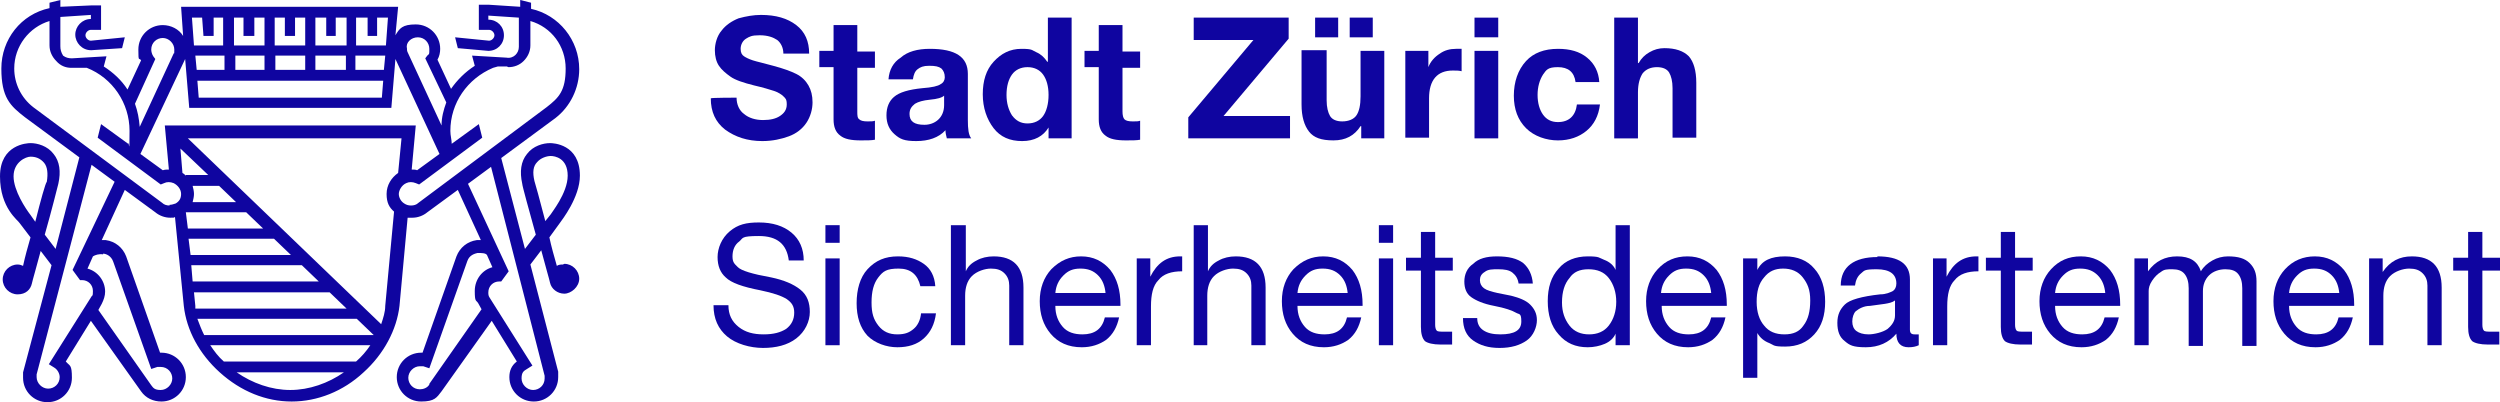
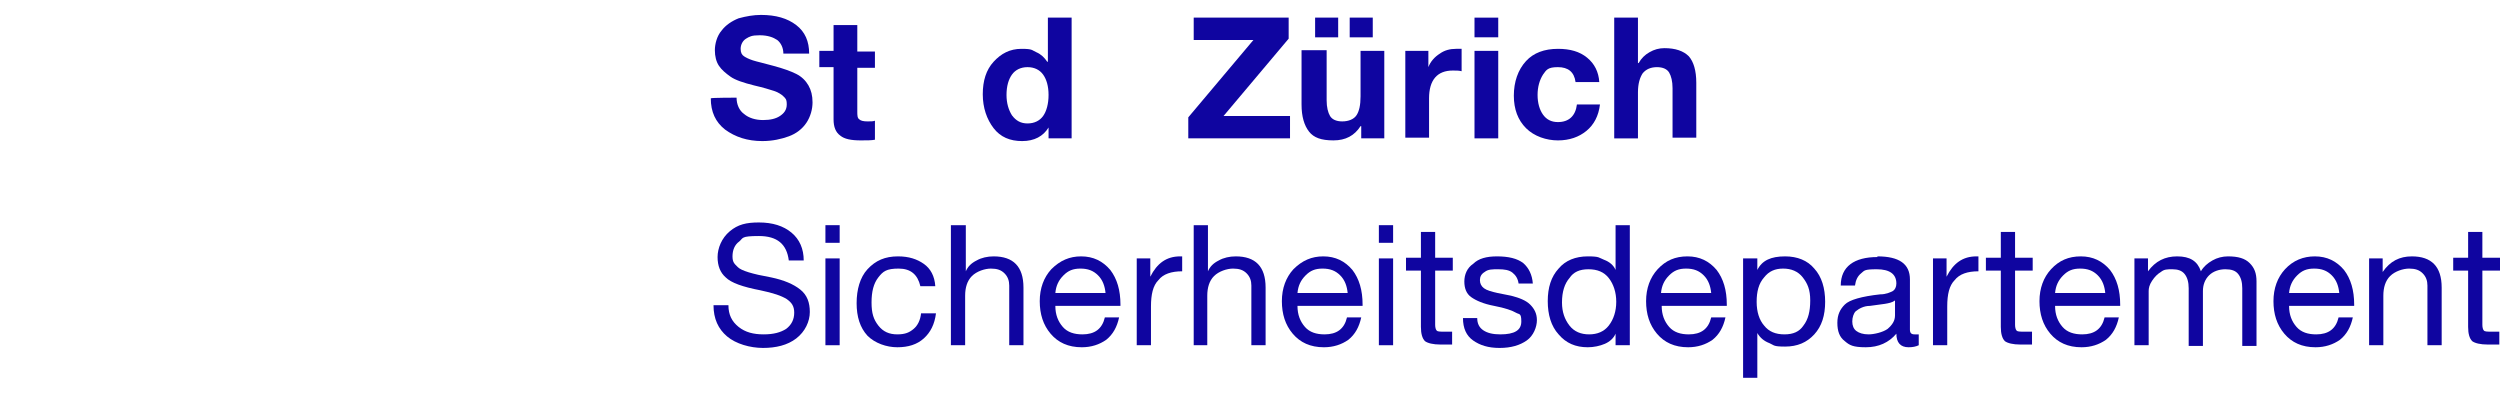
<svg xmlns="http://www.w3.org/2000/svg" id="Ebene_1" data-name="Ebene 1" version="1.1" viewBox="0 0 368.6 59.3">
  <defs>
    <style> .cls-1 { fill: none; } .cls-1, .cls-2 { stroke-width: 0px; } .cls-2 { fill: #0f05a0; } </style>
  </defs>
  <rect class="cls-1" width="368.6" height="81.5" />
  <g>
    <g id="Bildmarke">
-       <path class="cls-2" d="M83,39c-.3,0-.6,0-.9.2-.4-1.4-.8-2.8-1.1-4.2l1.6-2.2c.2-.3,2.9-3.7,2.9-6.9,0-4.7-4-4.8-4.4-4.8-1,0-2.5.4-3.4,1.6-.9,1.1-1.1,2.6-.7,4.4,0,.3,1,3.9,2,7.5l-1.6,2.1-3.5-13.4,8-5.9h0c2.2-1.7,3.5-4.4,3.5-7.2,0-4.3-3-8-7.1-8.9V.4l-1.6-.4v1l-4.6-.3h-1.5v3.7h1.5c.4,0,.8.4.8.8s-.4.8-.8.8l-5-.5.4,1.6,4.5.4h0c1.3,0,2.3-1,2.3-2.3s-1-2.3-2.3-2.3v-.6l4.5.3v4.3c0,.5-.2.9-.5,1.2s-.8.5-1.3.4l-5.1-.3.4,1.5h0c-1.4.9-2.6,2.1-3.5,3.4l-2-4.3c.3-.5.4-1.1.4-1.6,0-2-1.6-3.6-3.6-3.6s-2.4.6-3,1.6l.4-4.2H26.7l.3,4.3c-.6-1-1.8-1.6-3-1.6-2,0-3.6,1.6-3.6,3.6s.1,1.1.4,1.6l-2,4.3c-.9-1.4-2.1-2.5-3.5-3.4h0l.4-1.5-5.1.3c-.5,0-.9-.1-1.3-.4-.3-.5-.4-.9-.4-1.4V2.5l4.5-.3v.6c-1.3,0-2.3,1.1-2.3,2.3s1,2.3,2.3,2.3h.1l4.5-.3.4-1.6-5,.5c-.4,0-.8-.4-.8-.8s.4-.8.8-.8h1.5V.8h-1.5l-4.5.2V0l-1.6.4v.8C3.1,2.1.2,5.8.2,10.1s1.3,5.5,3.5,7.2l8,5.9-3.5,13.5-1.6-2.1c1-3.5,1.9-7.1,2-7.5.4-1.8.2-3.3-.7-4.4-.9-1.2-2.4-1.6-3.4-1.6-.5,0-4.5.2-4.5,4.9s2.7,6.5,2.9,6.9l1.6,2.1c-.4,1.4-.8,2.8-1.1,4.2-.2-.1-.5-.2-.8-.2-1.2,0-2.2,1-2.2,2.2s1,2.2,2.2,2.2,1.9-.7,2.1-1.6h0c.1-.5.7-2.5,1.3-4.8l1.6,2.1-4.2,15.8h0c0,.3,0,.5,0,.8,0,2,1.6,3.6,3.6,3.6s3.6-1.6,3.6-3.6-.3-1.7-.9-2.4l3.7-6,7.4,10.4c.7,1,1.8,1.5,3,1.5,2,0,3.6-1.6,3.6-3.6s-1.6-3.6-3.6-3.6h-.2l-5-14.2c-.5-1.3-1.6-2.2-3-2.4h-.6l3.4-7.4,4.5,3.3c.6.5,1.4.8,2.2.8s.4,0,.7-.1l1.3,13.1c.4,3.6,2.3,7.1,5.3,9.8,3.1,2.8,6.8,4.3,10.6,4.3h0c3.8,0,7.6-1.5,10.6-4.3,3-2.7,4.9-6.3,5.3-9.8l1.2-13c.2,0,.4,0,.7,0,.8,0,1.6-.3,2.2-.8l4.5-3.3,3.4,7.4h-.6c-1.4.2-2.5,1.1-3,2.4l-5,14.2h-.2c-2,0-3.6,1.6-3.6,3.6s1.6,3.6,3.6,3.6,2.3-.6,3-1.5l7.4-10.4,3.7,6c-.8.6-1.1,1.4-1.1,2.3,0,2,1.6,3.6,3.6,3.6s3.6-1.6,3.6-3.6,0-.5,0-.8l-4.1-15.8,1.6-2.1c.6,2.3,1.2,4.3,1.3,4.8h0c.2.9,1.1,1.6,2.1,1.6s2.2-1,2.2-2.2-1-2.2-2.2-2.2ZM5.2,32.7l-.7-1h0c-.7-.9-2.5-3.6-2.5-5.7s1.8-2.9,2.5-2.9,1.4.2,2,.9c.5.6.6,1.6.4,2.8-.2.2-.9,2.7-1.7,5.9ZM61.6,5.5c1,0,1.7.8,1.7,1.7s0,.7-.3,1l-.3.4,3.1,6.5c-.4,1.1-.7,2.2-.7,3.4l-5-10.8c-.1-.2-.1-.4-.1-.6-.2-.8.6-1.6,1.6-1.6ZM50.9,10.3h-4.4v-2.1h4.5v2.1ZM45,10.3h-4.4v-2.1h4.4v2.1ZM39.1,10.3h-4.4v-2.1c0,0,4.3,0,4.3,0v2.1ZM33.1,10.3h-4.1l-.2-2.1h4.3v2.1ZM56.5,11.9l-.2,2.5h-27l-.2-2.5h27.4ZM56.6,10.3h-4.2v-2.1h4.4l-.2,2.1ZM54.2,2.6v2.7c0,0,1.4,0,1.4,0v-2.7h1.6l-.3,4.1h-4.4V2.6h1.7ZM48.1,2.6v2.7c0,0,1.4,0,1.4,0v-2.7h1.6v4.1h-4.6V2.6h1.6ZM42,2.6v2.7h1.5v-2.7h1.5v4.1h-4.5V2.6h1.5ZM35.9,2.6v2.7h1.6v-2.7c0,0,1.5,0,1.5,0v4.1h-4.5V2.6c0,0,1.4,0,1.4,0ZM29.8,2.6l.2,2.7h1.5v-2.7c-.1,0,1.4,0,1.4,0v4.1c0,0-4.3,0-4.3,0l-.3-4.1s1.5,0,1.5,0ZM27.3,8.7l.6,7.2h29.8l.6-7.2,6.5,14-3.3,2.4c-.2-.1-.5-.1-.8-.1l.6-6.5H24.3l.6,6.5c-.3,0-.6,0-.9.1l-3.3-2.4,6.6-14ZM28.4,27.4h3.9l2.5,2.4h-6.4c.1-.4.2-.8.2-1.2s-.1-.8-.2-1.2ZM27.4,25.9c-.1-.1-.3-.3-.5-.4l-.3-3.6,4.1,3.9h-3.3s0,.1,0,.1ZM22.9,8.7l-.3-.4c-.2-.3-.3-.7-.3-1,0-1,.8-1.7,1.7-1.7s1.7.8,1.7,1.7,0,.4-.1.6l-5,10.8c-.1-1.2-.3-2.3-.7-3.4l3-6.6ZM15.2,37.4c.4,0,1.2.3,1.5,1.2l5.6,15.8.9-.3c.2,0,.4,0,.5,0,1,0,1.7.8,1.7,1.7s-.8,1.7-1.7,1.7-1.1-.3-1.4-.7l-7.8-11.1.5-.9c.3-.6.5-1.2.5-1.8,0-1.6-1.1-3-2.6-3.4l.8-1.8c.3-.2.9-.4,1.5-.3ZM10.7,39.8l1.1,1.5h.3c.9,0,1.6.7,1.6,1.6s-.1.6-.2.8l-6.3,10,.8.5c.5.3.8.9.8,1.4,0,1-.8,1.7-1.7,1.7s-1.7-.8-1.7-1.7v-.4l8.1-30.9,3.4,2.5-6.2,13ZM25,30.3c-.4,0-.8-.1-1.1-.4L4.9,15.8c-1.8-1.4-2.8-3.5-2.8-5.7,0-3.3,2.2-6.1,5.2-7v3.6c0,.9.4,1.7,1,2.3.6.7,1.4,1,2.2,1h1.6c.3,0,.6,0,.7,0,3.8,1.5,6.3,5.2,6.3,9.3s-.1,1.3-.2,1.9l-4-2.9-.5,2,9.3,6.9.5-.2c.4-.2.9-.2,1.4,0,.6.3,1.1.9,1.1,1.6s-.3,1.1-.8,1.4c-.3.1-.6.2-.9.2ZM27.4,31.3h8.9l2.5,2.4h-11.1l-.3-2.4ZM27.8,35.2h12.6l2.5,2.4h-14.8l-.3-2.4ZM28.2,39.1h16.3l2.5,2.4h-18.6l-.2-2.4ZM28.8,45.1l-.2-2h20l2.5,2.4h-22.3v-.4ZM29.1,47h23.5l2.5,2.4h-25c-.4-.8-.7-1.6-1-2.4ZM42.8,57.5c-2.8,0-5.6-1-7.9-2.6h15.8c-2.3,1.6-5.1,2.6-7.9,2.6ZM52.5,53.3h-19.5c-.8-.7-1.4-1.5-2-2.4h23.6c-.6.9-1.3,1.7-2.1,2.4ZM56.8,45.1c0,.9-.3,1.8-.6,2.7l-28.5-27.4h31.5l-.5,5.1c-1,.7-1.7,1.8-1.7,3.1s.4,2,1.1,2.6l-1.3,13.9ZM61.7,29.9h0c-.3.3-.7.4-1.1.4s-.7-.1-1-.3c-.5-.3-.8-.9-.8-1.4s.4-1.3,1.1-1.6c.4-.2.9-.2,1.4,0l.5.2,9.3-6.9-.5-2-4,2.9c0-.6-.2-1.2-.2-1.9,0-4.1,2.5-7.7,6.3-9.3,0,0,.4-.1.7-.2h1.4q0,.1.2.1c.8,0,1.6-.3,2.2-.9.6-.6,1-1.4,1-2.3v-3.6c3.1.9,5.2,3.7,5.2,7s-1,4.3-2.8,5.7l-18.9,14.1ZM63.3,56.7c-.3.5-.9.7-1.4.7-1,0-1.7-.8-1.7-1.7s.8-1.7,1.7-1.7.4,0,.5,0l.9.3,5.6-15.8c.3-.9,1.1-1.1,1.5-1.2.6,0,1.2,0,1.4.3l.8,1.8c-1.5.4-2.6,1.8-2.6,3.5s.2,1.3.5,1.8l.5.9-7.7,11ZM80.3,55.4v.4c0,1-.8,1.7-1.7,1.7s-1.7-.8-1.7-1.7.3-1.1.8-1.4l.8-.5-6.3-10c-.2-.3-.2-.5-.2-.8,0-.9.7-1.6,1.6-1.6h.3l1.1-1.5-6-12.9,3.4-2.5,7.9,30.8ZM78.8,26.7c-.3-1.3-.2-2.2.4-2.8.5-.6,1.4-.9,2-.9s2.5.3,2.5,2.9-2.5,5.6-2.5,5.7l-.8,1c-.8-3.1-1.5-5.6-1.6-5.9Z" />
-     </g>
+       </g>
    <g id="Stadt_Zürich" data-name="Stadt Zürich">
      <g>
        <path class="cls-2" d="M112.2,2.2c2.2,0,3.9.5,5.2,1.5,1.3,1,1.9,2.4,1.9,4.2h-3.8c0-.9-.4-1.6-.9-2-.6-.4-1.4-.7-2.6-.7s-1.5.2-2,.5-.8.9-.8,1.5.2.9.5,1.1c.3.2.7.4,1.3.6.6.2,1.6.4,3,.8,1.5.4,2.6.8,3.4,1.2s1.4,1,1.8,1.7.6,1.5.6,2.5-.3,2.1-.9,3-1.5,1.6-2.6,2-2.4.7-3.9.7c-2.2,0-4-.6-5.5-1.7-1.4-1.1-2.1-2.6-2.1-4.6h0c0-.1,3.8-.1,3.8-.1,0,1,.4,1.9,1.1,2.4.7.6,1.7.9,2.8.9s1.9-.2,2.5-.6,1-.9,1-1.7-.2-.9-.5-1.2-.8-.6-1.4-.8-1.6-.5-2.9-.8c-1.6-.4-2.8-.8-3.5-1.3s-1.3-1-1.7-1.6c-.4-.6-.6-1.4-.6-2.3s.3-2.1,1-2.9c.6-.8,1.5-1.4,2.5-1.8,1.1-.3,2.2-.5,3.3-.5Z" />
        <path class="cls-2" d="M126.4,3.7v3.9h2.6v2.4h-2.6v6.4c0,.6,0,1,.3,1.2.2.2.6.3,1.2.3s.8,0,1.1-.1v2.8c-.5.1-1.2.1-2.1.1-1.4,0-2.4-.2-3-.7-.7-.5-1-1.3-1-2.4v-7.7h-2.1v-2.4h2.1v-3.8h3.5Z" />
-         <path class="cls-2" d="M137.1,7.2c3.8,0,5.6,1.2,5.6,3.7v6.8c0,1.3.1,2.2.5,2.7h-3.6c-.1-.4-.2-.8-.2-1.2-1,1.1-2.5,1.6-4.3,1.6s-2.4-.3-3.2-1-1.2-1.6-1.2-2.8.4-2.1,1.1-2.7c.8-.7,2.2-1.1,4.2-1.3,1.4-.1,2.3-.3,2.7-.6.4-.2.6-.6.6-1,0-.6-.2-1-.5-1.3-.4-.3-.9-.4-1.8-.4s-1.3.2-1.7.5-.6.8-.7,1.5h-3.6c.1-1.4.7-2.5,1.8-3.2,1-.9,2.5-1.3,4.3-1.3ZM134.1,16.8c0,1.1.7,1.6,2.2,1.6s2.9-1,2.9-2.9v-1.4c-.3.3-1,.5-2.1.6-1,.1-1.7.3-2.2.6-.5.4-.8.8-.8,1.5Z" />
        <path class="cls-2" d="M158,2.6v17.8h-3.4v-1.6h0c-.8,1.3-2.1,2-3.9,2s-3.2-.6-4.2-1.9-1.6-3-1.6-5,.5-3.6,1.6-4.8,2.4-1.9,4.1-1.9,1.5.2,2.2.5,1.2.8,1.6,1.4h.1V2.6h3.5ZM148.4,14c0,1.2.3,2.2.8,3,.6.8,1.3,1.2,2.3,1.2s1.8-.4,2.3-1.1.8-1.8.8-3.1-.3-2.3-.8-3-1.3-1.1-2.3-1.1-1.8.4-2.3,1.1c-.5.7-.8,1.7-.8,3Z" />
-         <path class="cls-2" d="M165.5,3.7v3.9h2.6v2.4h-2.6v6.4c0,.6.1,1,.3,1.2s.6.3,1.2.3.8,0,1.1-.1v2.8c-.5.1-1.2.1-2.1.1-1.4,0-2.4-.2-3-.7-.7-.5-1-1.3-1-2.4v-7.7h-2.1v-2.4h2.1v-3.8h3.5Z" />
        <path class="cls-2" d="M190,2.6v3.1l-9.6,11.4h9.8v3.3h-15v-3.1l9.6-11.4h-8.8v-3.3h14Z" />
        <path class="cls-2" d="M195.6,7.5v7.3c0,1,.2,1.8.5,2.3s.9.8,1.8.8,1.7-.3,2.1-.9c.4-.6.6-1.5.6-2.8v-6.7h3.5v12.9h-3.4v-1.8h-.1c-.9,1.4-2.2,2.1-4,2.1s-2.9-.4-3.6-1.3c-.7-.9-1.1-2.2-1.1-4V7.4h3.7ZM197.3,2.6v2.9h-3.4v-2.9h3.4ZM202.4,2.6v2.9h-3.4v-2.9h3.4Z" />
        <path class="cls-2" d="M214.7,7.2c.3,0,.6,0,.8,0v3.3c-.4-.1-.8-.1-1.3-.1-2.3,0-3.5,1.4-3.5,4.1v5.8h-3.5V7.5h3.4v2.4h0c.3-.8.9-1.5,1.7-2,.7-.5,1.5-.7,2.4-.7Z" />
        <path class="cls-2" d="M220.9,2.6v2.9h-3.5v-2.9h3.5ZM220.9,7.5v12.9h-3.5V7.5h3.5Z" />
        <path class="cls-2" d="M229.7,7.2c1.8,0,3.2.4,4.3,1.3,1.1.9,1.7,2.1,1.8,3.6h-3.5c-.2-1.5-1.1-2.2-2.6-2.2s-1.7.4-2.2,1.1c-.5.8-.8,1.8-.8,3s.3,2.2.8,2.9,1.2,1.1,2.2,1.1c1.6,0,2.6-.9,2.8-2.6h3.4c-.2,1.7-.9,3-2,3.9s-2.5,1.4-4.2,1.4-3.5-.6-4.7-1.8c-1.2-1.2-1.8-2.8-1.8-4.8s.6-3.8,1.8-5.1c1.1-1.2,2.7-1.8,4.7-1.8Z" />
        <path class="cls-2" d="M241.5,2.6v6.7h.1c.4-.7.9-1.2,1.6-1.6.7-.4,1.4-.6,2.2-.6,1.6,0,2.8.4,3.6,1.2.7.8,1.1,2.1,1.1,3.9v8.1h-3.5v-7.3c0-1-.2-1.8-.5-2.3s-.9-.8-1.8-.8-1.6.3-2.1.9c-.4.6-.7,1.5-.7,2.8v6.8h-3.5V2.6c-.1,0,3.5,0,3.5,0Z" />
      </g>
    </g>
    <g id="Sicherheitsdepartement">
      <g>
        <path class="cls-2" d="M111.9,32.8c2,0,3.6.5,4.8,1.5,1.2,1,1.8,2.4,1.8,4.1h-2.2c-.3-2.4-1.7-3.6-4.4-3.6s-2.3.3-2.9.8c-.7.5-1,1.3-1,2.2s.3,1.1.8,1.6,2.1,1,4.9,1.5c1.9.4,3.3,1,4.3,1.8s1.4,1.9,1.4,3.3-.7,2.9-2,3.9-3,1.4-4.9,1.4-4-.6-5.3-1.7-2-2.6-2-4.6h2.2c0,1.4.5,2.4,1.5,3.2s2.2,1.1,3.7,1.1,2.5-.3,3.3-.8c.8-.6,1.2-1.4,1.2-2.4s-.4-1.5-1.1-2c-.8-.5-2-.9-3.9-1.3-2.6-.5-4.3-1.1-5.1-1.9-.8-.7-1.2-1.7-1.2-3s.6-2.8,1.8-3.8,2.4-1.3,4.3-1.3Z" />
        <path class="cls-2" d="M123.8,33.2v2.6h-2.1v-2.6h2.1ZM123.8,38.1v12.8h-2.1v-12.8h2.1Z" />
        <path class="cls-2" d="M132.4,37.8c1.6,0,2.8.4,3.8,1.1,1,.7,1.6,1.8,1.7,3.3h-2.2c-.4-1.7-1.4-2.6-3.2-2.6s-2.3.4-3,1.3c-.7.9-1,2.1-1,3.7s.3,2.5,1,3.4,1.6,1.3,2.8,1.3,1.8-.3,2.4-.8c.6-.5,1-1.3,1.1-2.3h2.2c-.2,1.6-.8,2.8-1.8,3.7s-2.3,1.3-3.9,1.3-3.3-.6-4.4-1.7c-1.1-1.2-1.6-2.8-1.6-4.8s.5-3.8,1.6-5c1.2-1.3,2.6-1.9,4.5-1.9Z" />
        <path class="cls-2" d="M142.4,33.2v6.8h0c.3-.7.8-1.2,1.6-1.6.7-.4,1.6-.6,2.5-.6,2.9,0,4.4,1.5,4.4,4.6v8.5h-2.1v-8.8c0-.7-.2-1.3-.7-1.8s-1.1-.7-2-.7-2.1.4-2.8,1.1-1,1.7-1,2.9v7.3h-2.1v-17.7h2.2Z" />
        <path class="cls-2" d="M159.4,37.8c1.8,0,3.2.7,4.3,2,1,1.3,1.5,3,1.5,5.1v.2h-9.6c0,1.3.4,2.3,1.1,3.1s1.7,1.1,2.9,1.1c1.8,0,2.9-.8,3.3-2.5h2.1c-.3,1.4-.9,2.5-1.9,3.3-1,.7-2.2,1.1-3.6,1.1-2,0-3.5-.7-4.6-2s-1.6-2.9-1.6-4.8.6-3.5,1.7-4.7c1.3-1.3,2.7-1.9,4.4-1.9ZM163,43.2c-.1-1-.4-1.9-1.1-2.6-.7-.7-1.5-1-2.6-1s-1.8.3-2.5,1-1.1,1.5-1.2,2.6h7.4Z" />
        <path class="cls-2" d="M174.3,37.8v2.2c-1.6,0-2.8.4-3.5,1.3-.8.8-1.1,2.1-1.1,3.9v5.7h-2.1v-12.8h2v2.7h0c1-2,2.4-3,4.4-3h.3Z" />
        <path class="cls-2" d="M178.1,33.2v6.8h0c.3-.7.8-1.2,1.6-1.6.7-.4,1.6-.6,2.5-.6,2.9,0,4.4,1.5,4.4,4.6v8.5h-2.1v-8.8c0-.7-.2-1.3-.7-1.8s-1.1-.7-2-.7-2.1.4-2.8,1.1-1,1.7-1,2.9v7.3h-2v-17.7h2.1Z" />
        <path class="cls-2" d="M195.1,37.8c1.8,0,3.2.7,4.3,2,1,1.3,1.5,3,1.5,5.1v.2h-9.6c0,1.3.4,2.3,1.1,3.1s1.7,1.1,2.9,1.1c1.8,0,2.9-.8,3.3-2.5h2.1c-.3,1.4-.9,2.5-1.9,3.3-1,.7-2.2,1.1-3.6,1.1-2,0-3.5-.7-4.6-2s-1.6-2.9-1.6-4.8.6-3.5,1.7-4.7c1.3-1.3,2.7-1.9,4.4-1.9ZM198.7,43.2c-.1-1-.4-1.9-1.1-2.6-.7-.7-1.5-1-2.6-1s-1.8.3-2.5,1-1.1,1.5-1.2,2.6h7.4Z" />
        <path class="cls-2" d="M205.4,33.2v2.6h-2.1v-2.6h2.1ZM205.4,38.1v12.8h-2.1v-12.8h2.1Z" />
        <path class="cls-2" d="M211.6,34.2v3.8h2.6v1.9h-2.6v8c0,.4.1.7.2.8.1.2.5.2,1.1.2h1.2v1.9h-1.7c-1.1,0-1.9-.2-2.3-.5-.4-.4-.6-1.1-.6-2.1v-8.3h-2.2v-1.9h2.2v-3.8h2.1Z" />
        <path class="cls-2" d="M220.7,37.8c1.7,0,3,.3,3.9,1,.8.7,1.3,1.7,1.4,3h-2.1c-.1-.7-.4-1.2-.9-1.6-.5-.4-1.2-.5-2.1-.5s-1.5,0-2,.4c-.5.3-.7.7-.7,1.2s.2.9.6,1.2,1.1.5,2,.7l2,.4c1.2.3,2.2.7,2.8,1.3s1,1.3,1,2.3-.5,2.3-1.5,3-2.3,1.1-4,1.1-2.9-.4-3.9-1.1c-1-.7-1.5-1.8-1.5-3.3h2.1c0,.8.3,1.4.9,1.8.6.4,1.4.6,2.5.6,2.1,0,3.1-.6,3.1-1.9s-.3-1-.8-1.3-1.6-.7-3.2-1c-1.6-.3-2.7-.8-3.4-1.3s-1-1.3-1-2.3.4-2,1.3-2.6c.8-.8,2-1.1,3.5-1.1Z" />
        <path class="cls-2" d="M240.3,33.2v17.7h-2.1v-1.7h0c-.3.7-.9,1.2-1.6,1.5-.7.3-1.6.5-2.5.5-1.8,0-3.2-.6-4.3-1.9-1.1-1.2-1.6-2.9-1.6-4.9s.5-3.6,1.6-4.8c1-1.2,2.5-1.8,4.3-1.8s1.6.2,2.4.5,1.4.8,1.7,1.5h0v-6.6h2.1ZM230.3,44.6c0,1.4.4,2.5,1.1,3.4.7.9,1.7,1.3,2.9,1.3s2.2-.4,2.9-1.3c.7-.9,1.1-2.1,1.1-3.5s-.4-2.6-1.1-3.5c-.7-.9-1.7-1.3-3-1.3s-2.2.4-2.8,1.3c-.7.8-1.1,2-1.1,3.6Z" />
        <path class="cls-2" d="M248.8,37.8c1.8,0,3.2.7,4.3,2,1,1.3,1.5,3,1.5,5.1v.2h-9.6c0,1.3.4,2.3,1.1,3.1s1.7,1.1,2.9,1.1c1.8,0,2.9-.8,3.3-2.5h2.1c-.3,1.4-.9,2.5-1.9,3.3-1,.7-2.2,1.1-3.6,1.1-2,0-3.5-.7-4.6-2s-1.6-2.9-1.6-4.8.6-3.5,1.7-4.7c1.2-1.3,2.6-1.9,4.4-1.9ZM252.3,43.2c-.1-1-.4-1.9-1.1-2.6-.7-.7-1.5-1-2.6-1s-1.8.3-2.5,1-1.1,1.5-1.2,2.6h7.4Z" />
        <path class="cls-2" d="M263.2,37.8c1.8,0,3.3.6,4.3,1.8,1.1,1.2,1.6,2.9,1.6,4.9s-.5,3.6-1.6,4.8-2.5,1.8-4.3,1.8-1.6-.2-2.3-.5c-.8-.3-1.4-.8-1.8-1.5h0v6.6h-2.1v-17.6h2.1v1.7h0c.7-1.4,2-2,4.1-2ZM259,44.5c0,1.5.4,2.7,1.1,3.5.7.9,1.7,1.3,3,1.3s2.2-.4,2.8-1.3c.7-.9,1-2.1,1-3.7s-.4-2.5-1.1-3.4-1.7-1.3-2.9-1.3-2.1.4-2.8,1.3c-.8.9-1.1,2.1-1.1,3.6Z" />
        <path class="cls-2" d="M276.8,37.8c3.2,0,4.8,1.1,4.8,3.4v7.4c0,.5.2.7.7.7s.4,0,.6,0v1.6c-.4.2-.9.3-1.5.3-1.2,0-1.8-.7-1.8-2-1.1,1.3-2.6,2-4.5,2s-2.4-.3-3.1-.9c-.8-.6-1.1-1.5-1.1-2.7s.4-2,1.1-2.7,2.5-1.2,5.2-1.5c.9,0,1.5-.3,1.9-.5.3-.2.5-.6.5-1.1,0-1.4-1-2.1-2.9-2.1s-1.8.2-2.3.6c-.5.4-.8,1-.9,1.8h-2.1c0-2.8,2-4.2,5.4-4.2ZM273.1,47.4c0,.6.2,1.1.6,1.4.4.3,1,.5,1.8.5s2.1-.3,2.8-.8c.7-.6,1.1-1.2,1.1-2v-2.2c-.4.3-.9.4-1.5.5l-2.2.3c-.9,0-1.6.4-2.1.8-.3.3-.5.9-.5,1.5Z" />
        <path class="cls-2" d="M291.7,37.8v2.2c-1.6,0-2.8.4-3.5,1.3-.8.8-1.1,2.1-1.1,3.9v5.7h-2.1v-12.8h2v2.7h0c1-2,2.4-3,4.4-3h.3Z" />
        <path class="cls-2" d="M297.1,34.2v3.8h2.6v1.9h-2.6v8c0,.4.1.7.2.8.1.2.5.2,1.1.2h1.2v1.9h-1.7c-1.1,0-1.9-.2-2.3-.5-.4-.4-.6-1.1-.6-2.1v-8.3h-2.2v-1.9h2.2v-3.8s2.1,0,2.1,0Z" />
        <path class="cls-2" d="M306.8,37.8c1.8,0,3.2.7,4.3,2,1,1.3,1.5,3,1.5,5.1v.2h-9.6c0,1.3.4,2.3,1.1,3.1s1.7,1.1,2.9,1.1c1.8,0,2.9-.8,3.3-2.5h2.1c-.3,1.4-.9,2.5-1.9,3.3-1,.7-2.2,1.1-3.6,1.1-2,0-3.5-.7-4.6-2s-1.6-2.9-1.6-4.8.6-3.5,1.7-4.7c1.2-1.3,2.6-1.9,4.4-1.9ZM310.4,43.2c-.1-1-.4-1.9-1.1-2.6-.7-.7-1.5-1-2.6-1s-1.8.3-2.5,1-1.1,1.5-1.2,2.6h7.4Z" />
        <path class="cls-2" d="M321,37.8c1.9,0,3,.7,3.5,2.2.4-.7,1-1.2,1.7-1.6.7-.4,1.5-.6,2.3-.6,1.5,0,2.5.3,3.2,1s1,1.5,1,2.7v9.5h-2.1v-8.5c0-.9-.2-1.6-.6-2.1s-1-.7-1.9-.7-1.8.3-2.4.9c-.6.6-.9,1.4-.9,2.3v8.1h-2.1v-8.5c0-.9-.2-1.6-.6-2.1s-1-.7-1.8-.7-1.2,0-1.7.4c-.5.3-.9.7-1.3,1.3s-.5,1.1-.5,1.5v8h-2.1v-12.8h2v1.9h0c1.1-1.5,2.5-2.2,4.3-2.2Z" />
        <path class="cls-2" d="M341.3,37.8c1.8,0,3.2.7,4.3,2,1,1.3,1.5,3,1.5,5.1v.2h-9.6c0,1.3.4,2.3,1.1,3.1s1.7,1.1,2.9,1.1c1.8,0,2.9-.8,3.3-2.5h2.1c-.3,1.4-.9,2.5-1.9,3.3-1,.7-2.2,1.1-3.6,1.1-2,0-3.5-.7-4.6-2s-1.6-2.9-1.6-4.8.6-3.5,1.7-4.7c1.2-1.3,2.7-1.9,4.4-1.9ZM344.9,43.2c-.1-1-.4-1.9-1.1-2.6-.7-.7-1.5-1-2.6-1s-1.8.3-2.5,1-1.1,1.5-1.2,2.6h7.4Z" />
        <path class="cls-2" d="M355.6,37.8c2.9,0,4.4,1.5,4.4,4.6v8.5h-2.1v-8.8c0-.7-.2-1.3-.7-1.8s-1.1-.7-2-.7-2.1.4-2.8,1.1-1,1.7-1,2.9v7.3h-2.1v-12.8h2v2h0c1.1-1.6,2.5-2.3,4.3-2.3Z" />
        <path class="cls-2" d="M366,34.2v3.8h2.6v1.9h-2.6v8c0,.4.1.7.2.8.1.2.5.2,1.1.2h1.2v1.9h-1.7c-1.1,0-1.9-.2-2.3-.5-.4-.4-.6-1.1-.6-2.1v-8.3h-2.2v-1.9h2.2v-3.8s2.1,0,2.1,0Z" />
      </g>
    </g>
  </g>
</svg>